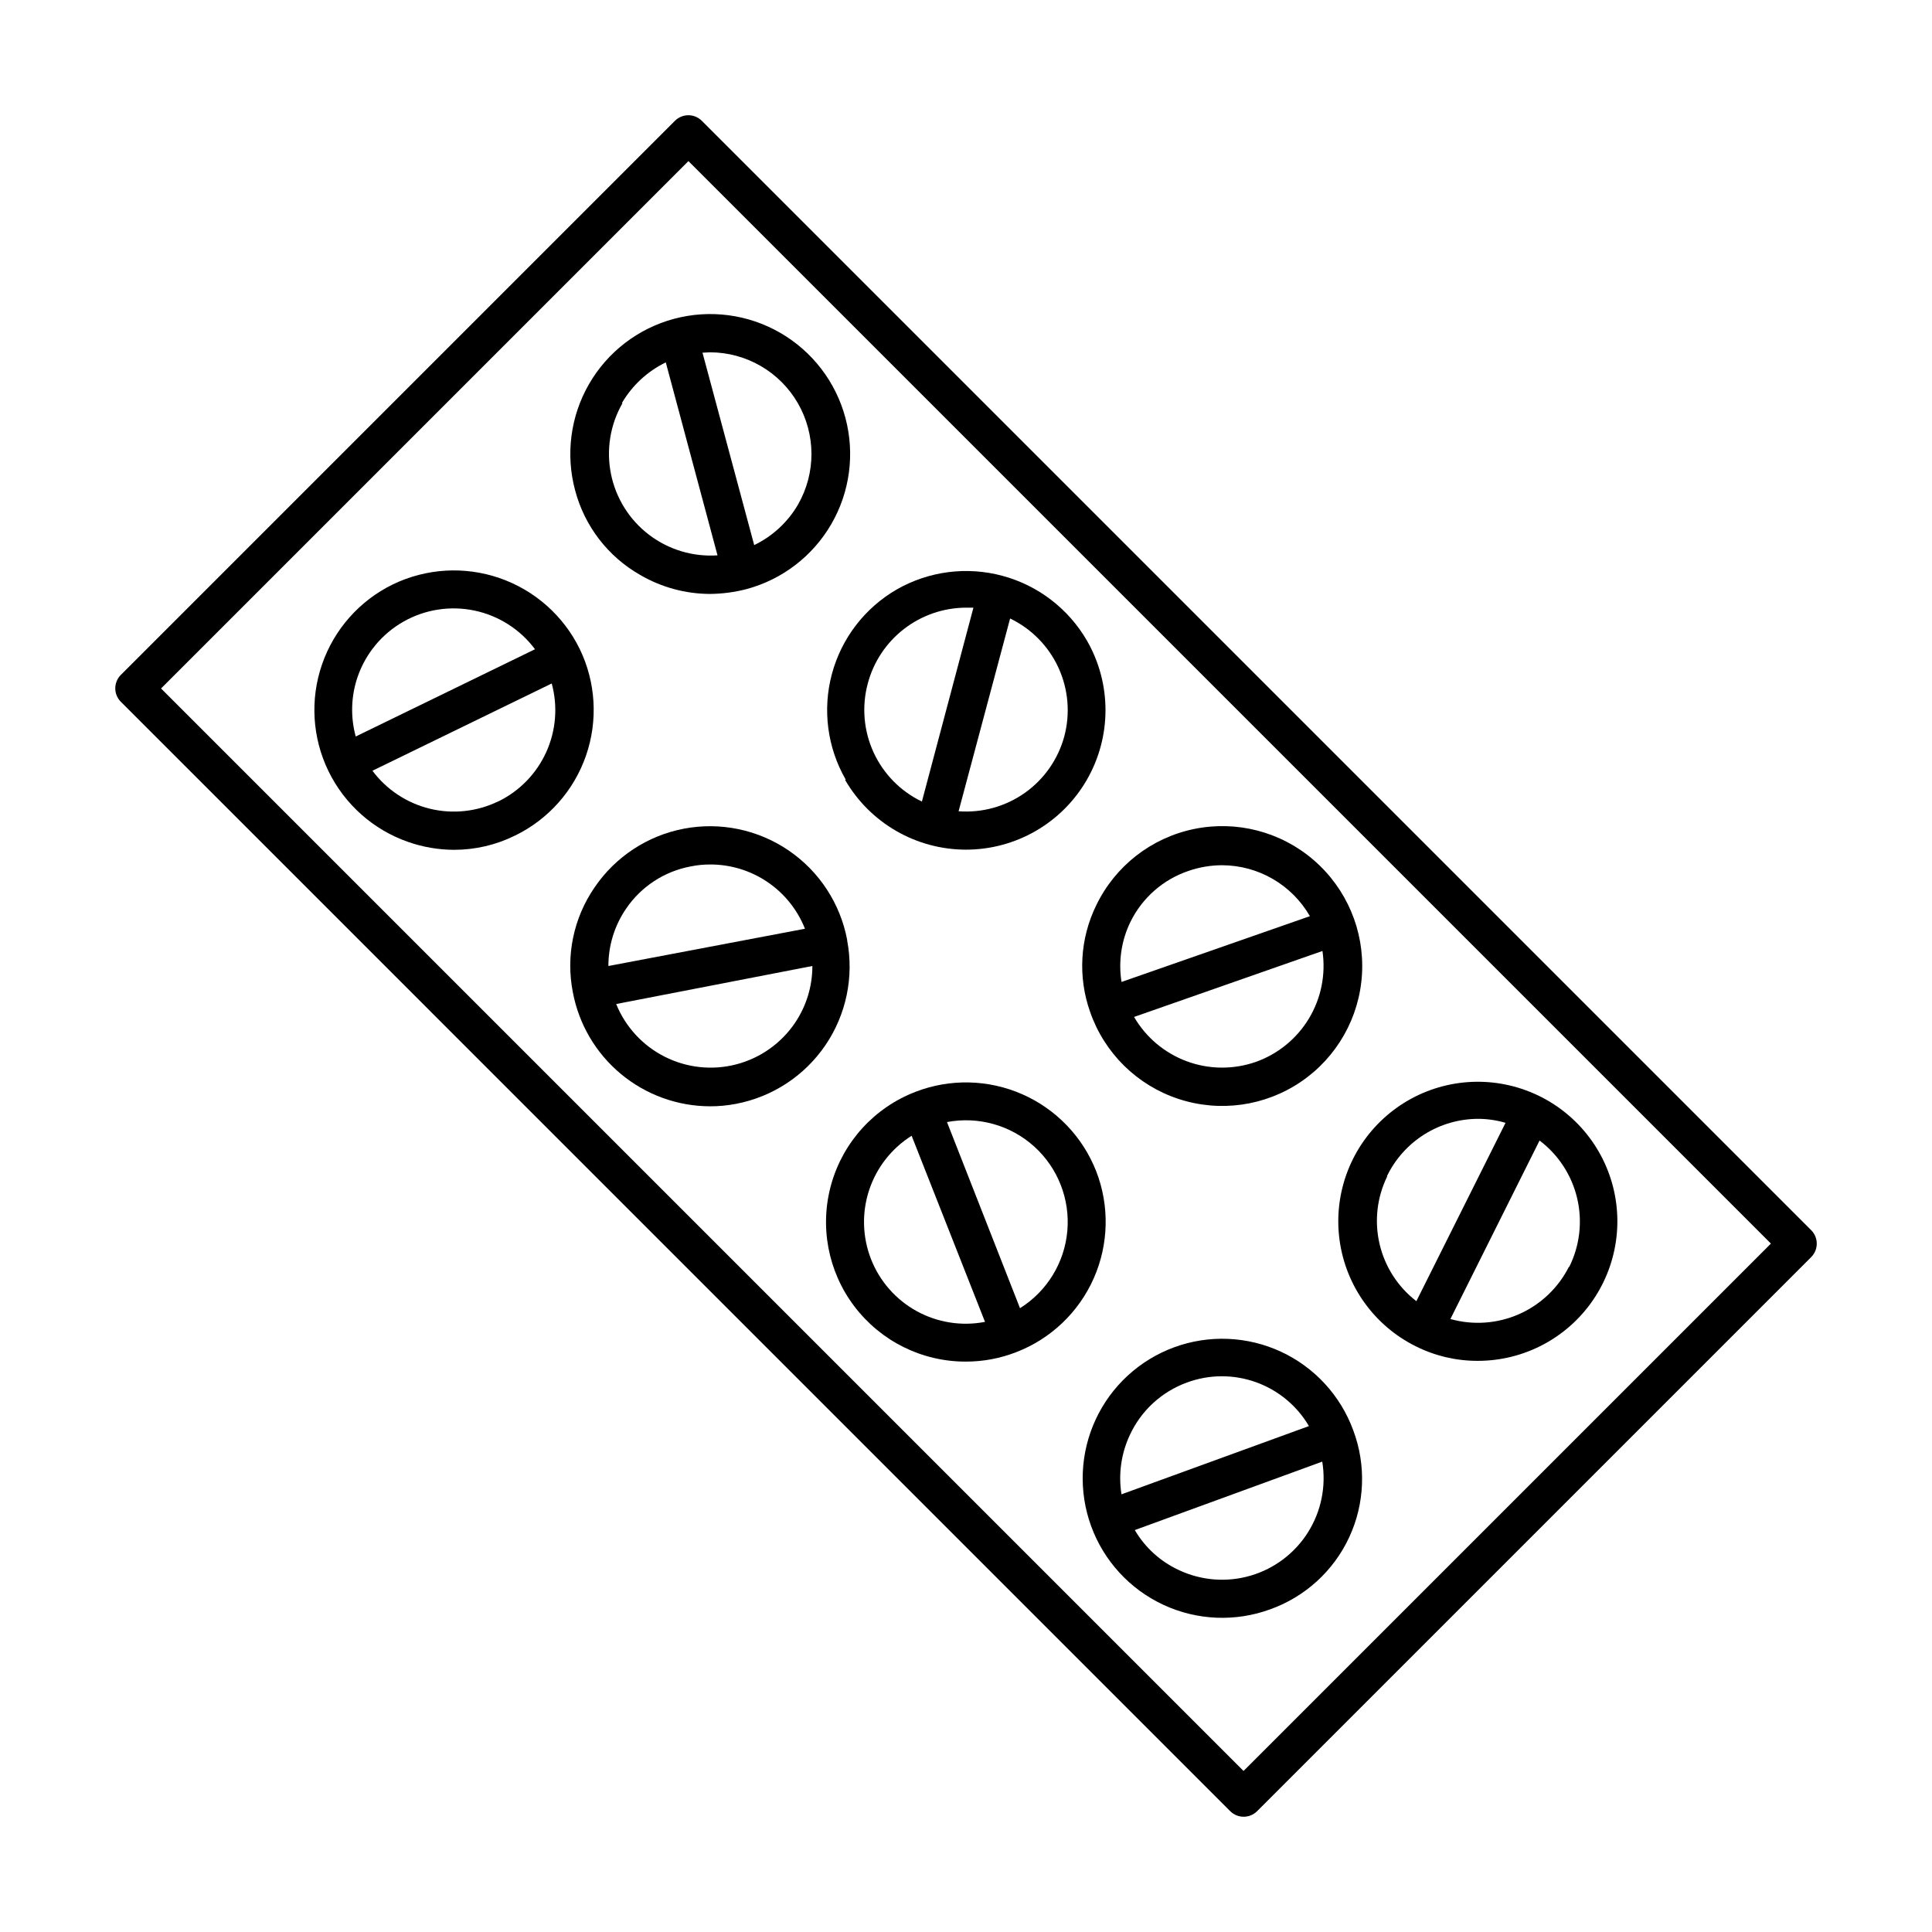
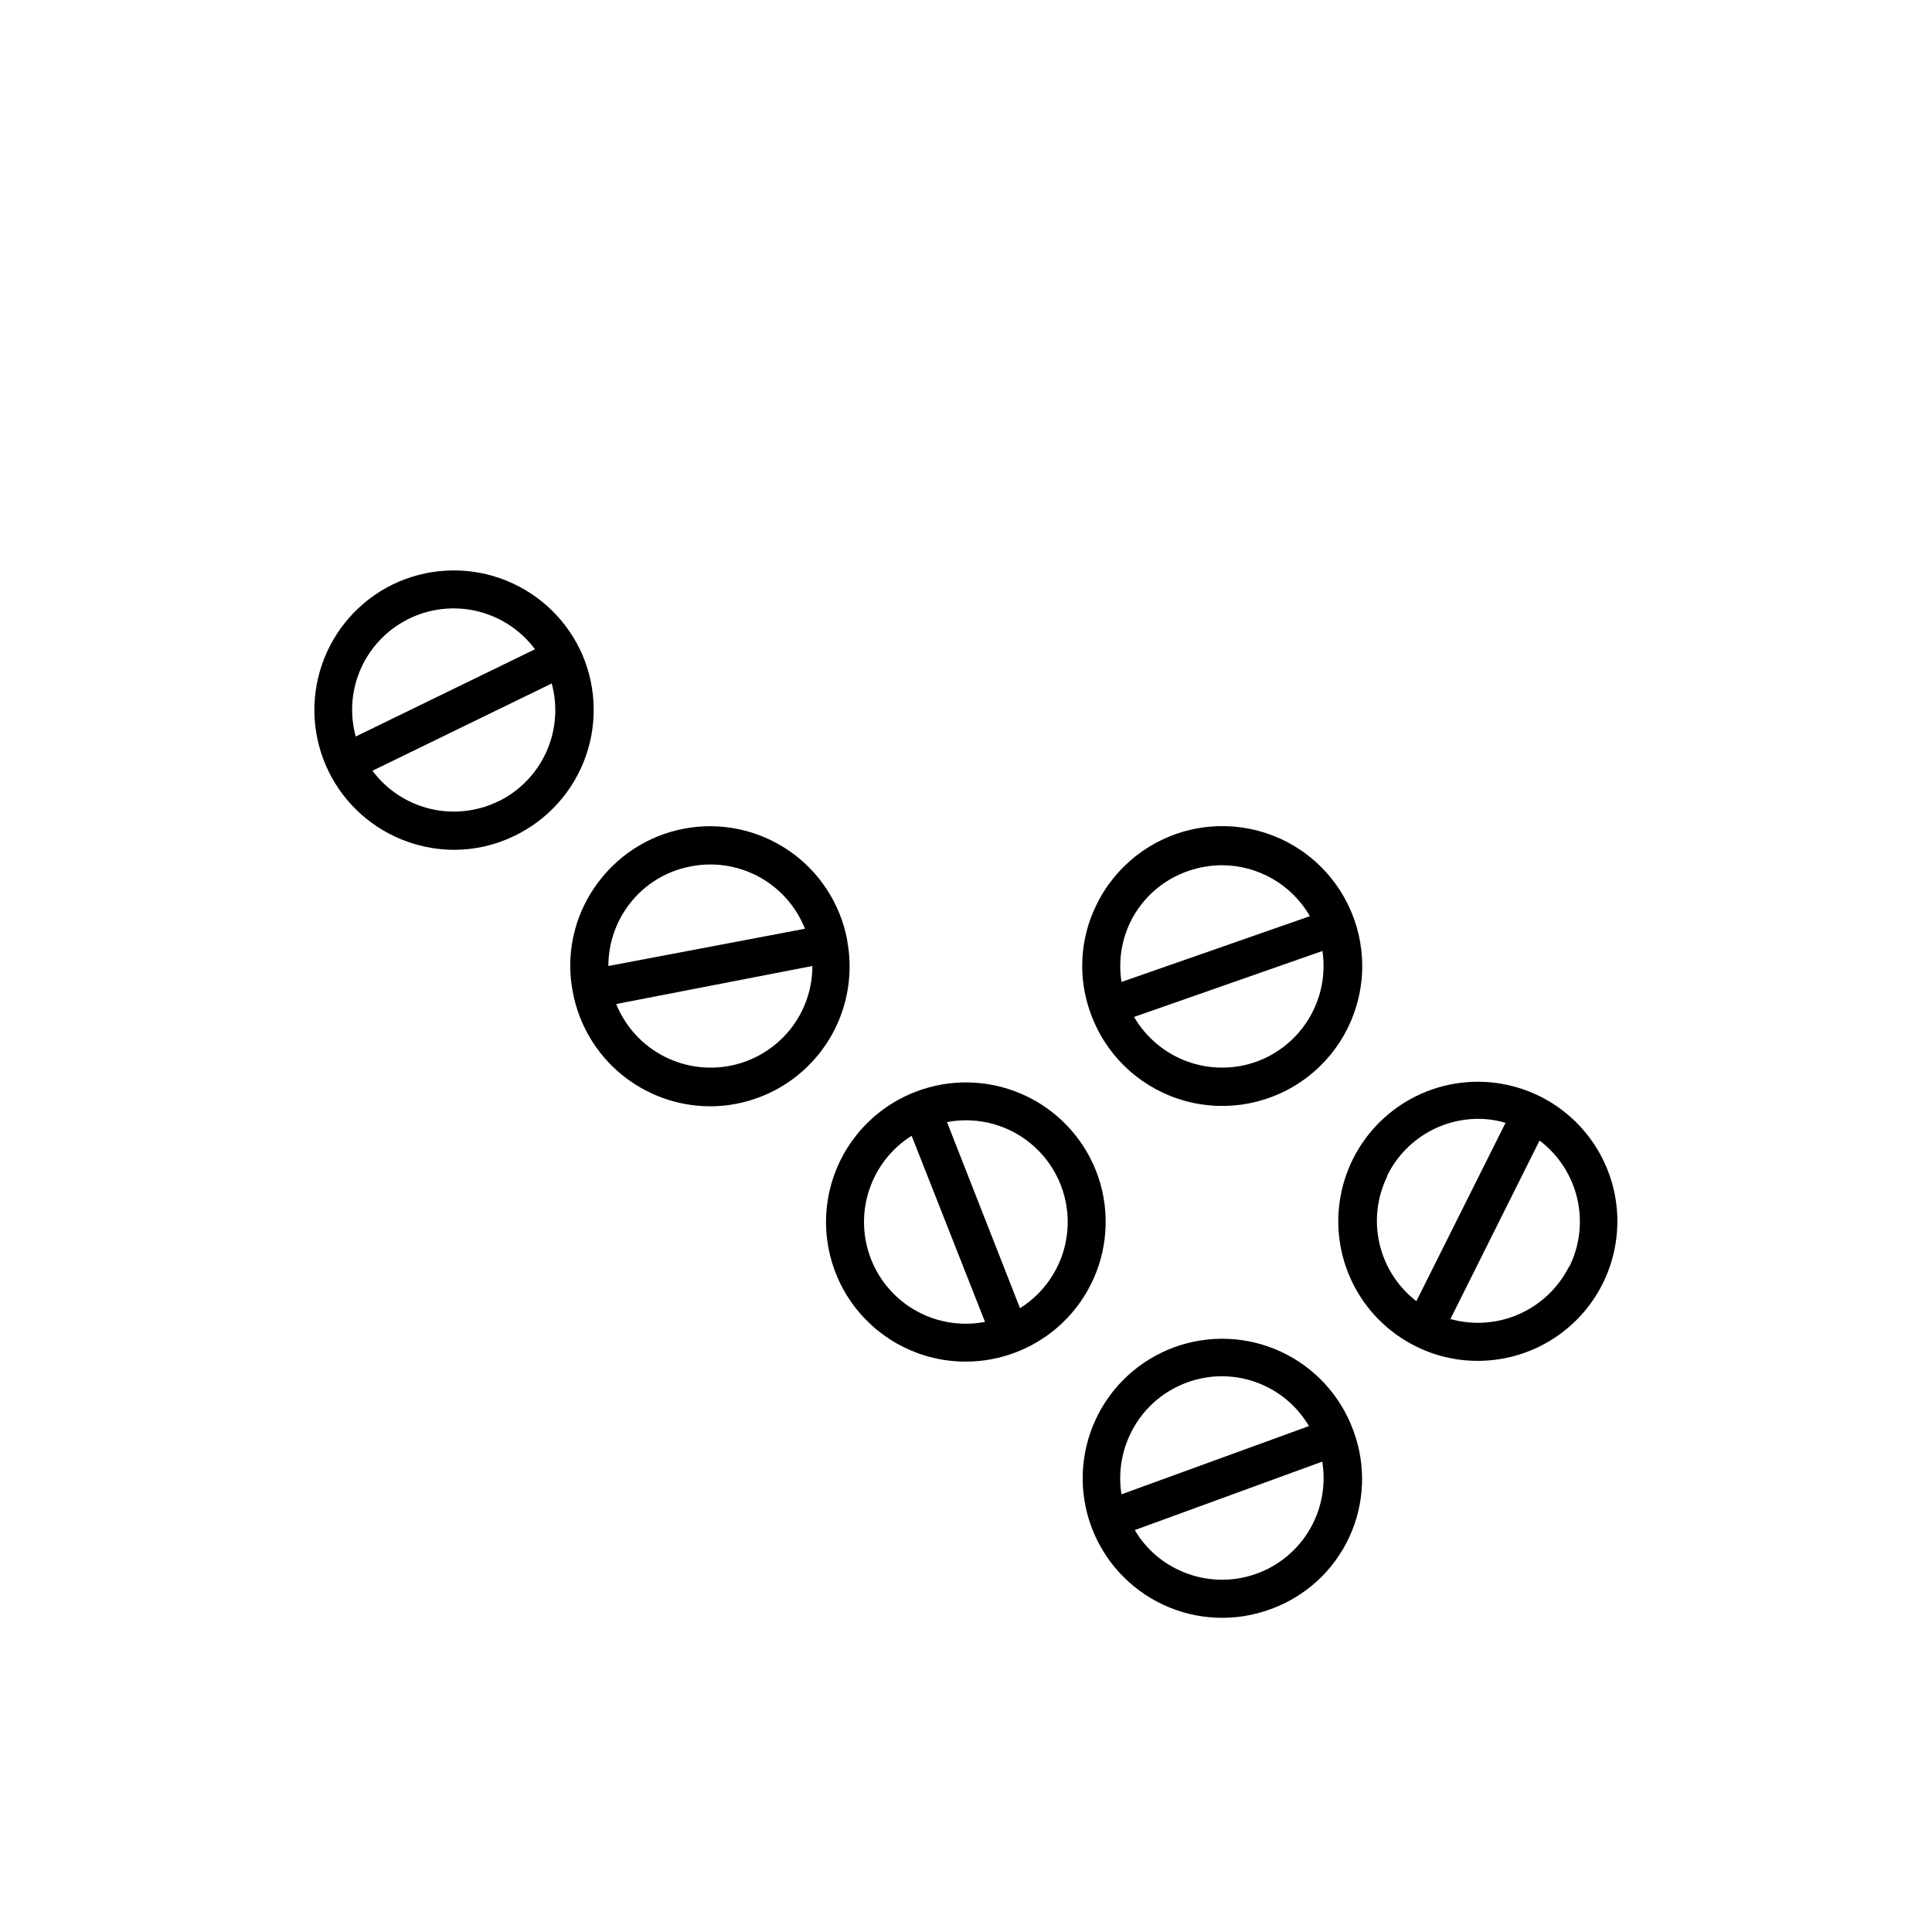
<svg xmlns="http://www.w3.org/2000/svg" fill="#000000" width="800px" height="800px" version="1.1" viewBox="144 144 512 512">
  <g>
    <path d="m297.62 315.96c-4.32-8.816-11.957-15.562-21.238-18.766-9.281-3.199-19.449-2.594-28.285 1.684-8.816 4.305-15.566 11.934-18.762 21.211-3.199 9.277-2.582 19.441 1.711 28.266 4.289 8.82 11.91 15.582 21.18 18.789 3.891 1.355 7.977 2.055 12.094 2.066 5.609 0.004 11.145-1.289 16.172-3.777 8.828-4.293 15.594-11.914 18.805-21.191 3.215-9.277 2.609-19.449-1.676-28.281zm-58.844 7.402c2.137-6.195 6.461-11.398 12.164-14.633 5.703-3.231 12.391-4.269 18.805-2.922 6.418 1.352 12.117 4.996 16.035 10.25l-47.508 23.125c-1.422-5.203-1.25-10.715 0.504-15.82zm37.281 33c-5.637 2.746-12.051 3.438-18.141 1.957-6.086-1.48-11.469-5.043-15.211-10.066l47.508-23.125c1.645 6.035 1.137 12.453-1.438 18.156-2.574 5.699-7.055 10.324-12.668 13.078z" />
-     <path d="m313.64 296.36c5.602 3.269 11.957 5.004 18.441 5.039 3.262-0.023 6.512-0.445 9.672-1.258 9.508-2.531 17.621-8.738 22.555-17.254 4.93-8.516 6.273-18.641 3.734-28.148-2.539-9.508-8.754-17.617-17.273-22.539-8.52-4.922-18.648-6.258-28.152-3.707-9.504 2.547-17.609 8.77-22.523 17.293-4.914 8.523-6.238 18.652-3.684 28.156 2.5 9.484 8.711 17.562 17.23 22.418zm18.539-58.996h0.004c9.586 0.031 18.438 5.156 23.238 13.453 4.801 8.301 4.836 18.523 0.086 26.852-2.711 4.68-6.766 8.438-11.637 10.785l-13.703-50.988zm-23.375 13.453c2.727-4.668 6.777-8.418 11.637-10.781l13.707 51.137c-6.523 0.438-12.98-1.508-18.176-5.477-5.195-3.965-8.77-9.688-10.059-16.094-1.293-6.406-0.211-13.066 3.043-18.734z" />
    <path d="m368.51 393.1c-1.816-9.656-7.402-18.191-15.52-23.723-8.121-5.531-18.105-7.606-27.758-5.766-9.648 1.844-18.168 7.449-23.68 15.582-5.57 8.105-7.641 18.109-5.742 27.758 1.594 8.48 6.09 16.137 12.723 21.652 6.629 5.516 14.977 8.551 23.602 8.578 2.332 0.008 4.66-0.211 6.953-0.656 9.637-1.844 18.148-7.434 23.664-15.551 5.516-8.113 7.586-18.086 5.758-27.727zm-63.281 6.902c-0.004-5.391 1.609-10.656 4.637-15.117 3.996-5.922 10.203-9.988 17.23-11.285 1.656-0.336 3.344-0.504 5.039-0.504 5.422-0.023 10.73 1.586 15.223 4.625 4.496 3.039 7.969 7.363 9.965 12.406zm49.426 15.113c-3.684 5.418-9.211 9.309-15.551 10.957-6.34 1.645-13.059 0.93-18.914-2.016-5.852-2.941-10.434-7.91-12.895-13.98l51.992-10.078v0.004c0.008 5.387-1.605 10.652-4.633 15.113z" />
-     <path d="m367.96 350.68c6.617 11.438 18.828 18.484 32.043 18.488 13.199-0.004 25.395-7.043 32-18.469 6.606-11.426 6.621-25.508 0.039-36.949-4.906-8.449-12.961-14.617-22.398-17.156-9.438-2.539-19.496-1.242-27.98 3.606-8.469 4.891-14.656 12.941-17.195 22.387-2.543 9.445-1.23 19.512 3.641 27.992zm43.73-42.773c5.656 2.719 10.184 7.328 12.805 13.031 2.621 5.703 3.172 12.141 1.555 18.203-1.637 6.051-5.324 11.34-10.438 14.965-5.113 3.621-11.328 5.352-17.574 4.887zm-37.734 17.281c1.516-5.75 4.883-10.84 9.582-14.48 4.699-3.644 10.469-5.637 16.414-5.672h2.016l-13.656 51.387c-5.652-2.719-10.184-7.328-12.805-13.031s-3.168-12.141-1.551-18.203z" />
    <path d="m434.51 454.41c-3.574-9.133-10.625-16.477-19.605-20.426-8.98-3.945-19.156-4.176-28.305-0.633-10.844 4.172-19.098 13.203-22.281 24.375-3.184 11.176-0.93 23.199 6.086 32.461s17.977 14.691 29.598 14.652c4.566 0 9.094-0.855 13.348-2.519 9.164-3.543 16.539-10.586 20.508-19.57s4.203-19.18 0.652-28.34zm-59.699 23.227c-2.277-5.848-2.445-12.305-0.477-18.262s5.949-11.043 11.258-14.387l19.445 49.324c-6.191 1.195-12.609 0.184-18.133-2.863-5.523-3.047-9.805-7.938-12.094-13.812zm39.5 13.047-19.348-49.324c8.297-1.578 16.855 0.824 23.121 6.488 6.266 5.668 9.512 13.945 8.77 22.359-0.742 8.414-5.387 15.996-12.543 20.477z" />
    <path d="m432.9 412.19c3.785 10.891 12.426 19.402 23.375 23.023 10.949 3.621 22.961 1.941 32.496-4.543 9.539-6.484 15.516-17.035 16.172-28.551 0.656-11.512-4.082-22.676-12.82-30.203-8.734-7.527-20.477-10.562-31.77-8.207-11.289 2.352-20.84 9.824-25.844 20.215-4.32 8.82-4.898 19.012-1.609 28.266zm43.832 13.25c-5.922 2.051-12.367 1.984-18.242-0.195-5.871-2.18-10.805-6.332-13.953-11.746l49.926-17.48c0.918 6.199-0.348 12.527-3.582 17.895-3.238 5.367-8.238 9.441-14.148 11.527zm-33.152-37.129v-0.004c3.121-6.363 8.652-11.223 15.367-13.5 2.852-0.988 5.848-1.5 8.867-1.512 9.629 0.012 18.52 5.156 23.324 13.5l-49.926 17.434c-0.863-5.426-0.039-10.984 2.367-15.922z" />
    <path d="m502.62 523.03c-3.375-9.207-10.27-16.695-19.168-20.82-8.895-4.121-19.066-4.543-28.273-1.172-9.207 3.375-16.699 10.266-20.824 19.16-4.125 8.895-4.551 19.066-1.18 28.273 3.371 9.211 10.262 16.703 19.156 20.832 8.895 4.129 19.062 4.555 28.273 1.188 9.266-3.305 16.816-10.191 20.957-19.113 4.141-8.926 4.519-19.137 1.059-28.348zm-59.199 1.258v0.004c2.988-6.461 8.43-11.465 15.117-13.906 5.887-2.176 12.352-2.215 18.266-0.105 5.914 2.109 10.895 6.231 14.078 11.645l-49.676 18.086c-0.855-5.344-0.086-10.82 2.215-15.719zm13.047 35.82 0.004 0.004c-4.91-2.258-9.008-5.969-11.738-10.629l49.676-18.137v-0.004c1.07 6.481-0.262 13.125-3.75 18.688-3.484 5.562-8.887 9.66-15.184 11.516s-13.059 1.348-19.004-1.434z" />
    <path d="m519.15 500.76c5.113 2.566 10.754 3.894 16.477 3.879 12.199 0.004 23.617-6.008 30.516-16.07 6.894-10.062 8.387-22.883 3.984-34.258-4.406-11.379-14.137-19.852-26.012-22.648-11.875-2.797-24.363 0.445-33.383 8.664-9.016 8.215-13.402 20.352-11.719 32.434 1.684 12.082 9.219 22.559 20.137 28zm40.656-21.109h0.004c-2.812 5.606-7.484 10.062-13.223 12.598-5.734 2.539-12.176 3-18.215 1.305l23.629-47.309-0.004 0.004c5.027 3.801 8.559 9.246 9.988 15.387 1.426 6.141 0.656 12.586-2.176 18.215zm-48.215-24.031 0.004-0.004c2.203-4.523 5.637-8.336 9.902-11.008s9.195-4.094 14.23-4.106c2.453 0.008 4.898 0.363 7.254 1.059l-23.629 47.258c-4.891-3.769-8.332-9.109-9.746-15.121-1.414-6.012-0.711-12.324 1.988-17.879z" />
-     <path d="m470.03 623.99c1.965 1.953 5.141 1.953 7.106 0l146.86-146.86c1.953-1.965 1.953-5.141 0-7.106l-294.02-294.02c-1.965-1.953-5.137-1.953-7.102 0l-146.86 146.86c-1.953 1.965-1.953 5.137 0 7.102zm-143.59-437.3 286.87 286.87-139.76 139.76-286.87-286.87z" />
  </g>
</svg>